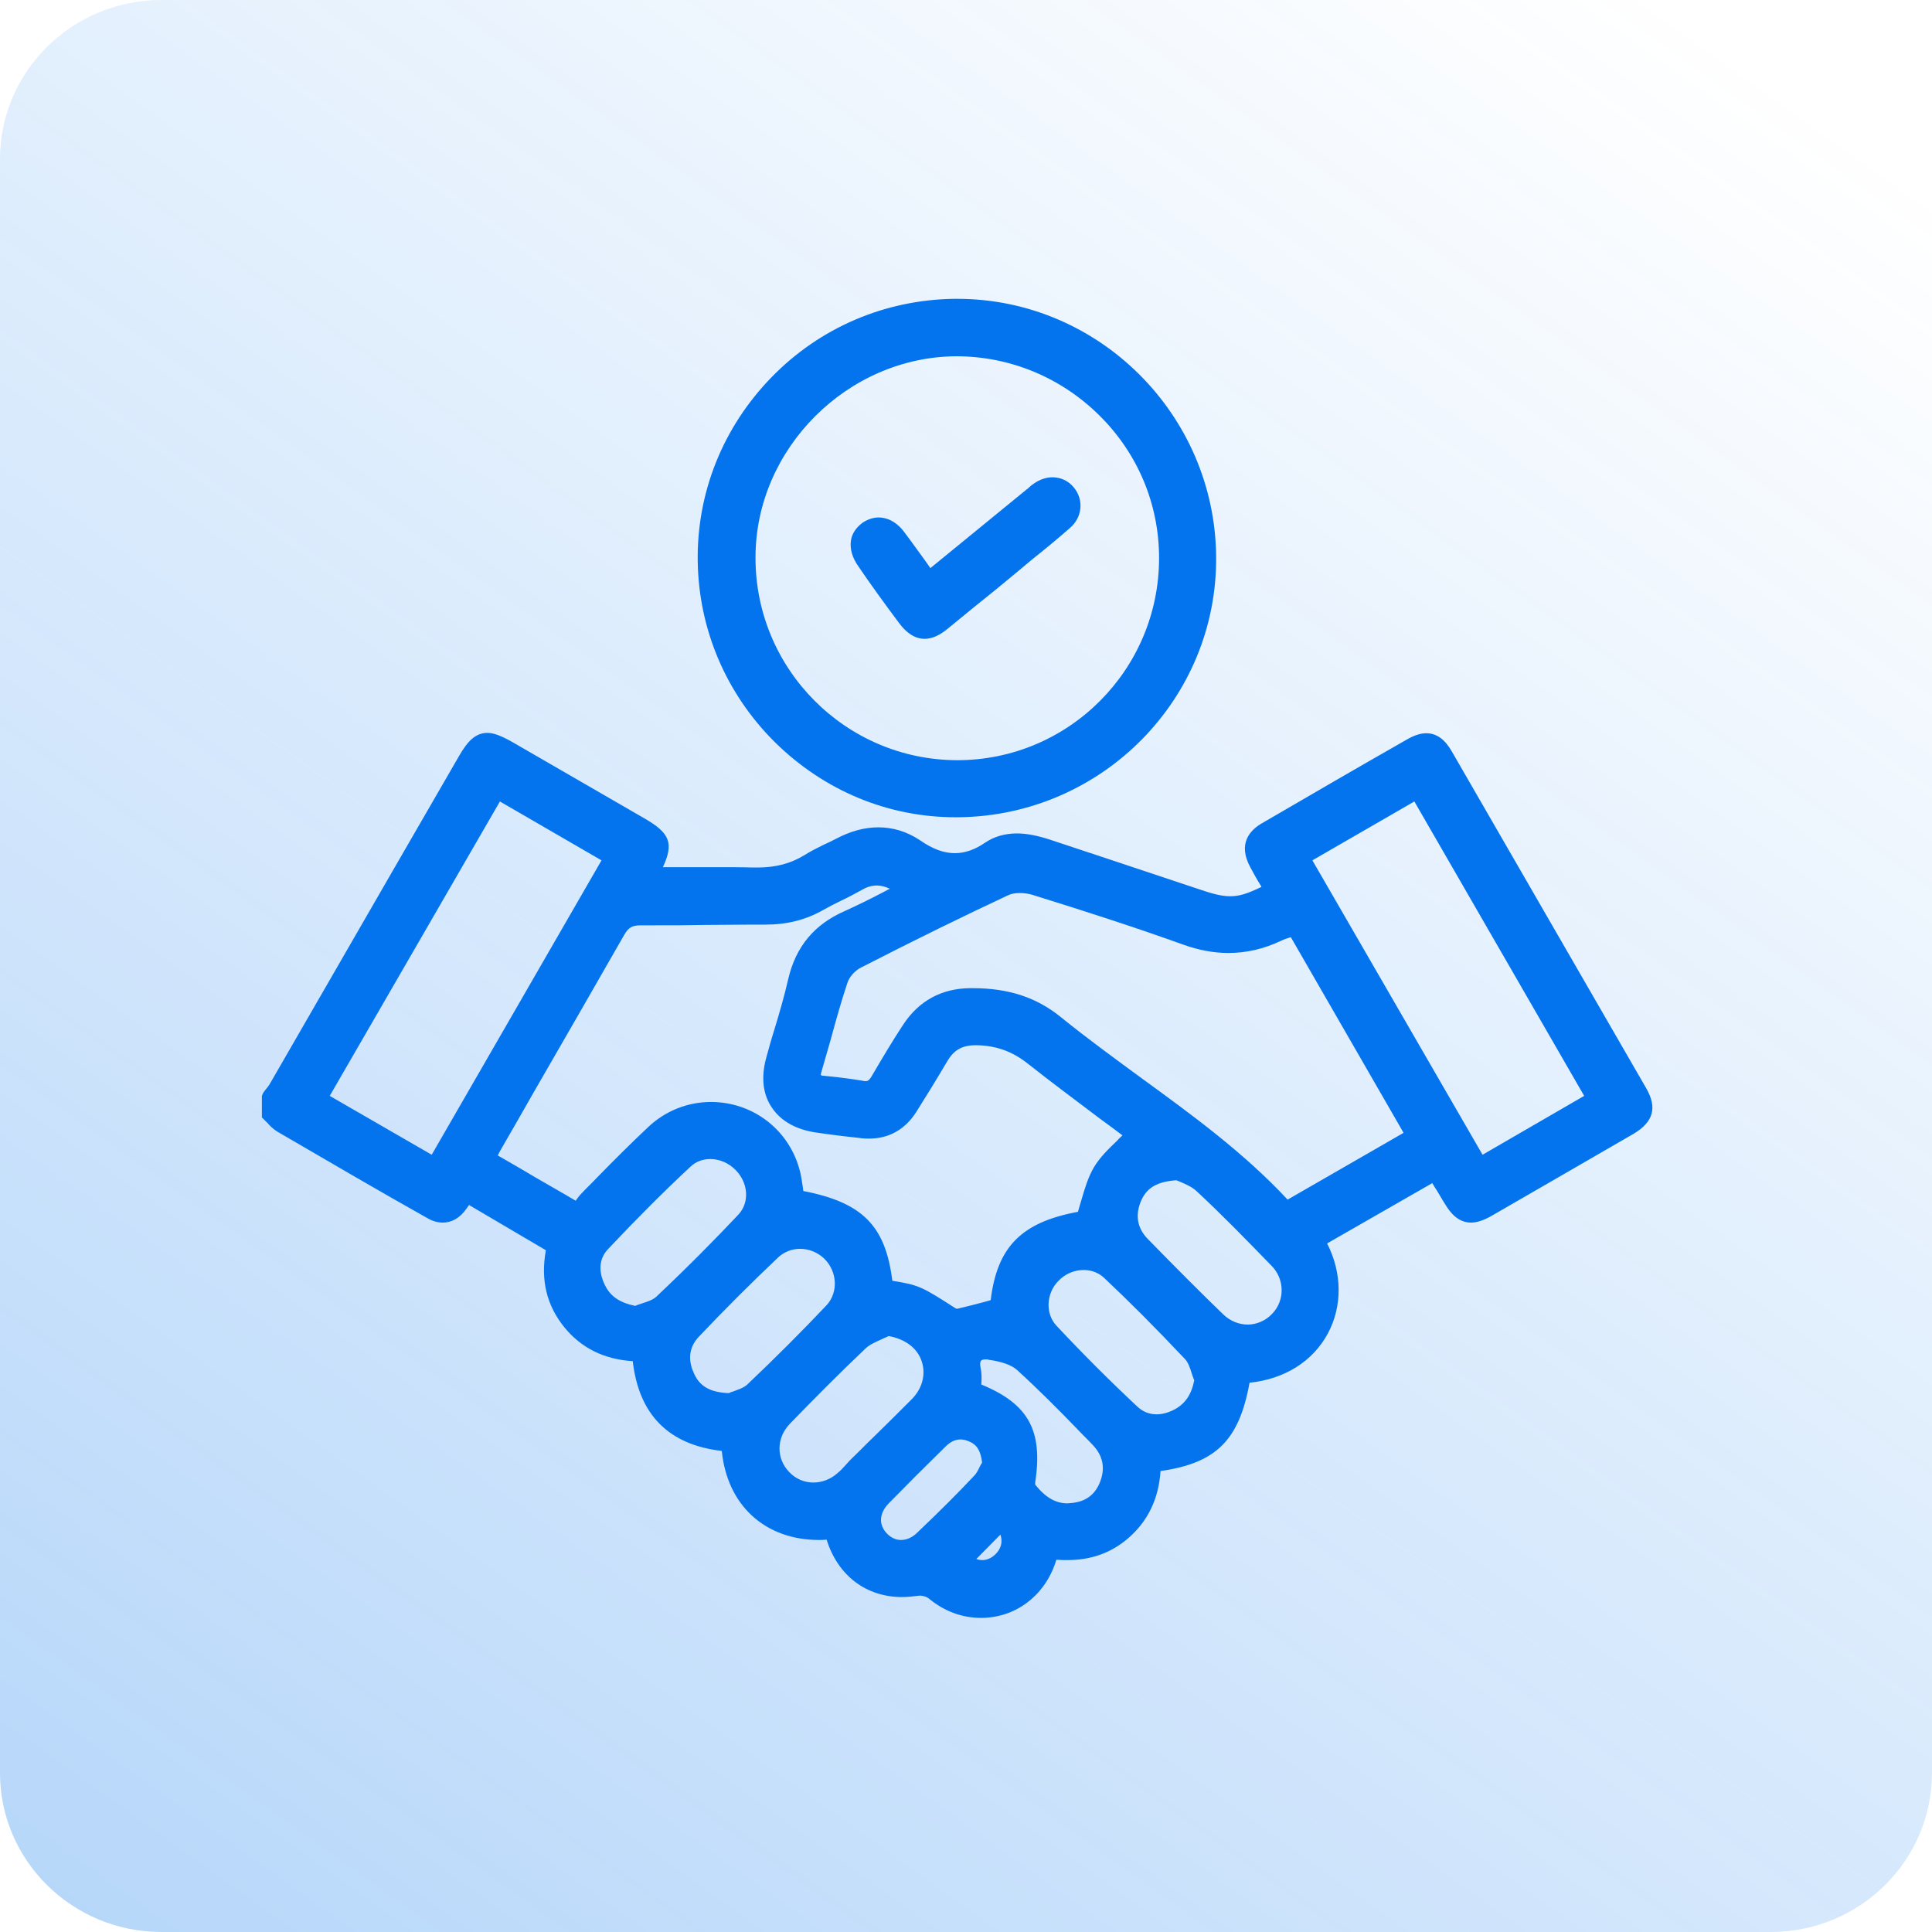
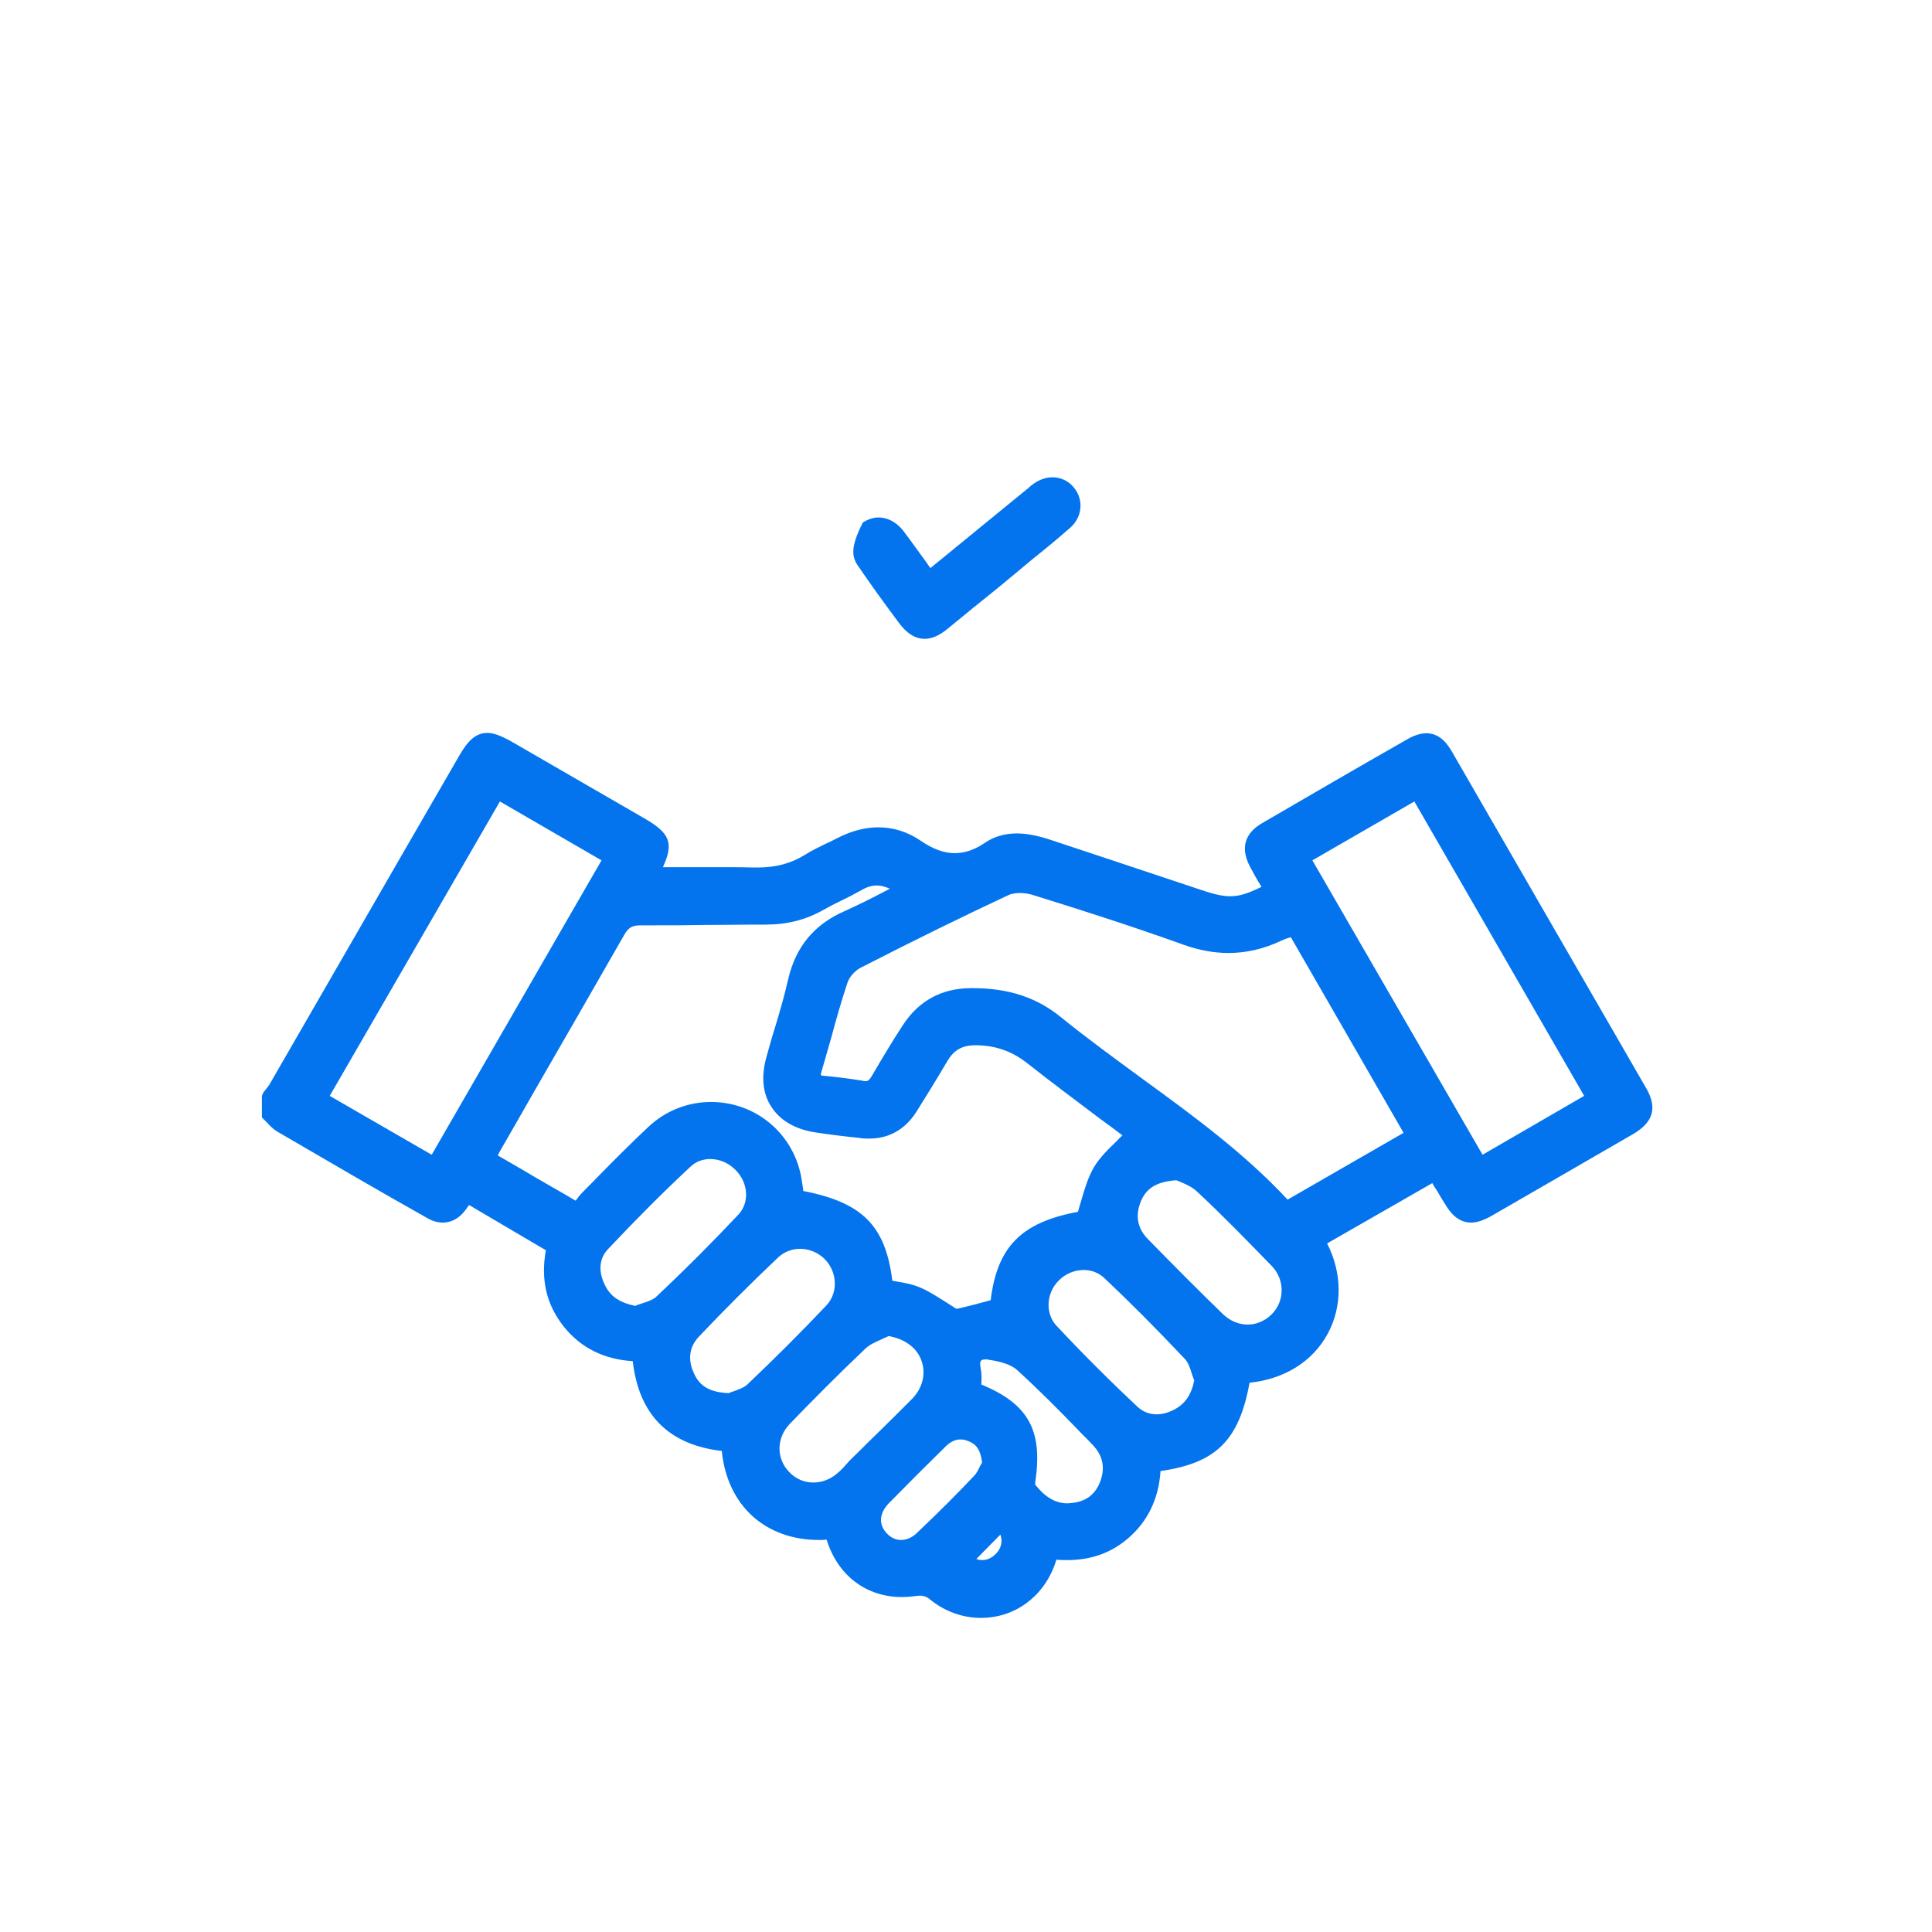
<svg xmlns="http://www.w3.org/2000/svg" width="76" height="76" viewBox="0 0 76 76" fill="none">
-   <path d="M69.649 76H6.351C2.847 76 0 73.195 0 69.743V6.257C0 2.805 2.847 0 6.351 0H69.649C73.153 0 76 2.805 76 6.257V69.73C76 73.195 73.167 76 69.649 76Z" fill="url(#paint0_linear_6002_5741)" />
  <path d="M64.76 42.812C62.161 38.307 59.591 33.858 57.105 29.55C56.837 29.084 56.512 28.844 56.103 28.844C55.877 28.844 55.623 28.929 55.354 29.084C53.419 30.186 51.499 31.302 49.634 32.389C49.154 32.672 48.688 33.194 49.182 34.112C49.31 34.352 49.451 34.606 49.592 34.833C49.606 34.847 49.62 34.875 49.62 34.889C49.041 35.171 48.73 35.256 48.392 35.256C48.053 35.256 47.685 35.157 47.191 34.988L46.132 34.635C44.522 34.098 42.912 33.561 41.288 33.025C40.807 32.869 40.384 32.785 40.002 32.785C39.522 32.785 39.099 32.912 38.746 33.152C38.336 33.434 37.941 33.561 37.559 33.561C37.136 33.561 36.698 33.406 36.189 33.053C35.681 32.714 35.13 32.545 34.551 32.545C34 32.545 33.449 32.7 32.885 32.996C32.729 33.081 32.574 33.152 32.418 33.222C32.164 33.35 31.896 33.477 31.656 33.632C31.105 33.971 30.512 34.126 29.791 34.126C29.749 34.126 29.693 34.126 29.65 34.126C29.17 34.112 28.662 34.112 28.026 34.112C27.631 34.112 27.249 34.112 26.854 34.112C26.6 34.112 26.331 34.112 26.077 34.112C26.515 33.166 26.346 32.77 25.371 32.206C23.62 31.189 21.869 30.186 20.117 29.169C19.708 28.943 19.425 28.83 19.171 28.83C18.691 28.83 18.38 29.183 18.069 29.72L15.767 33.703C14.059 36.669 12.335 39.648 10.627 42.614C10.584 42.699 10.514 42.784 10.443 42.868C10.415 42.911 10.372 42.953 10.344 43.01L10.302 43.109V43.956L10.386 44.041C10.429 44.083 10.471 44.125 10.514 44.168C10.613 44.281 10.74 44.408 10.895 44.507C13.197 45.849 15.061 46.936 16.798 47.91C17.01 48.038 17.222 48.094 17.42 48.094C17.773 48.094 18.098 47.91 18.352 47.543L18.451 47.402L21.473 49.181C21.261 50.354 21.501 51.342 22.193 52.204C22.857 53.023 23.761 53.475 24.891 53.545C25.131 55.65 26.303 56.836 28.393 57.076C28.605 59.209 30.088 60.579 32.221 60.579C32.32 60.579 32.418 60.579 32.517 60.565C32.955 61.977 34.071 62.824 35.483 62.824C35.709 62.824 35.935 62.796 36.175 62.768C36.189 62.768 36.203 62.768 36.203 62.768C36.316 62.768 36.486 62.824 36.571 62.909C37.164 63.389 37.856 63.644 38.59 63.644C39.918 63.644 41.048 62.81 41.499 61.525L41.556 61.356C41.697 61.37 41.839 61.37 41.98 61.37C42.926 61.37 43.703 61.087 44.367 60.522C45.143 59.858 45.581 58.969 45.652 57.867C47.841 57.556 48.745 56.653 49.154 54.393C50.524 54.252 51.64 53.56 52.233 52.458C52.812 51.385 52.798 50.071 52.205 48.913L56.343 46.541C56.399 46.639 56.456 46.738 56.526 46.837C56.639 47.021 56.738 47.204 56.851 47.374C57.035 47.684 57.346 48.094 57.868 48.094C58.094 48.094 58.348 48.009 58.631 47.854C60.438 46.809 62.331 45.721 64.252 44.606C65.043 44.14 65.198 43.575 64.76 42.812ZM23.662 33.844L16.982 45.425L12.971 43.109L19.665 31.528L23.662 33.844ZM50.044 51.681C49.79 51.95 49.437 52.105 49.084 52.105C48.73 52.105 48.392 51.964 48.123 51.709C47.233 50.848 46.316 49.93 45.143 48.73C44.734 48.306 44.649 47.797 44.889 47.233C45.115 46.724 45.511 46.484 46.273 46.428C46.316 46.442 46.372 46.47 46.414 46.484C46.612 46.569 46.88 46.682 47.064 46.851C48.067 47.783 49.027 48.772 50.016 49.789C50.538 50.311 50.552 51.159 50.044 51.681ZM46.16 55.466C45.934 55.579 45.708 55.636 45.496 55.636C45.214 55.636 44.96 55.537 44.748 55.339C43.66 54.322 42.587 53.249 41.556 52.147C41.118 51.681 41.147 50.876 41.641 50.382C41.895 50.114 42.262 49.958 42.629 49.958C42.94 49.958 43.223 50.071 43.434 50.269C44.423 51.201 45.44 52.218 46.626 53.475C46.739 53.602 46.81 53.8 46.88 54.026C46.909 54.11 46.937 54.209 46.979 54.294C46.866 54.873 46.612 55.24 46.16 55.466ZM38.604 54.464C38.604 54.449 38.604 54.435 38.604 54.421C38.618 54.223 38.618 54.026 38.576 53.814C38.548 53.687 38.548 53.574 38.59 53.531C38.618 53.489 38.689 53.475 38.788 53.475C38.816 53.475 38.858 53.475 38.887 53.489C39.409 53.56 39.805 53.701 40.017 53.899C40.836 54.647 41.641 55.452 42.403 56.243C42.587 56.441 42.785 56.624 42.968 56.822C43.392 57.26 43.491 57.754 43.265 58.319C43.067 58.799 42.714 59.068 42.163 59.124C42.107 59.124 42.05 59.138 41.994 59.138C41.528 59.138 41.132 58.912 40.723 58.404C40.723 58.39 40.723 58.347 40.723 58.305C41.033 56.271 40.454 55.226 38.604 54.464ZM31.063 56.017C31.938 55.113 32.969 54.068 34.043 53.051C34.198 52.896 34.438 52.797 34.678 52.684C34.777 52.642 34.862 52.599 34.961 52.557C35.568 52.67 36.02 52.981 36.218 53.447C36.444 53.983 36.316 54.577 35.879 55.028C35.37 55.537 34.862 56.045 34.353 56.54C34.071 56.808 33.803 57.09 33.52 57.359C33.449 57.429 33.365 57.514 33.294 57.599C33.181 57.726 33.068 57.853 32.941 57.952C32.673 58.192 32.334 58.319 31.995 58.319C31.642 58.319 31.303 58.178 31.049 57.91C30.526 57.373 30.54 56.568 31.063 56.017ZM28.817 54.746C28.761 54.76 28.718 54.774 28.676 54.803C27.956 54.774 27.532 54.548 27.306 54.04C27.122 53.658 27.009 53.094 27.489 52.585C28.478 51.54 29.523 50.495 30.611 49.464C30.837 49.252 31.147 49.125 31.472 49.125C31.825 49.125 32.164 49.266 32.418 49.506C32.941 50.015 32.983 50.834 32.517 51.342C31.557 52.359 30.512 53.404 29.396 54.464C29.241 54.605 29.001 54.675 28.817 54.746ZM19.581 45.453C19.623 45.368 19.665 45.283 19.708 45.213C20.131 44.478 20.555 43.744 20.979 42.996C22.151 40.962 23.366 38.858 24.552 36.782C24.721 36.485 24.863 36.4 25.216 36.4C25.413 36.4 25.597 36.4 25.795 36.4C26.43 36.4 27.066 36.4 27.687 36.386C28.309 36.386 28.944 36.372 29.58 36.372C29.749 36.372 29.919 36.372 30.088 36.372H30.116C30.95 36.372 31.698 36.188 32.39 35.793C32.616 35.666 32.856 35.539 33.096 35.426C33.365 35.299 33.633 35.157 33.887 35.016C34.099 34.889 34.297 34.833 34.495 34.833C34.65 34.833 34.819 34.875 35.003 34.96C34.918 35.002 34.819 35.059 34.735 35.101C34.226 35.369 33.732 35.609 33.238 35.835C32.037 36.358 31.303 37.233 31.006 38.519C30.851 39.197 30.653 39.874 30.455 40.524C30.342 40.877 30.244 41.244 30.145 41.597C29.933 42.36 30.003 43.038 30.357 43.56C30.709 44.097 31.317 44.436 32.094 44.549C32.658 44.634 33.238 44.705 33.788 44.761L33.873 44.775C33.986 44.789 34.099 44.789 34.198 44.789C34.961 44.789 35.596 44.436 36.034 43.758C36.415 43.151 36.811 42.515 37.277 41.724C37.531 41.301 37.856 41.117 38.378 41.117H38.421C39.183 41.131 39.819 41.357 40.426 41.837C41.372 42.586 42.347 43.306 43.279 44.013C43.576 44.224 43.872 44.45 44.155 44.662C44.084 44.733 44.013 44.789 43.957 44.86C43.618 45.185 43.279 45.51 43.039 45.905C42.799 46.315 42.672 46.752 42.531 47.233C42.488 47.374 42.446 47.529 42.403 47.67C40.186 48.08 39.226 49.04 38.971 51.145L38.774 51.201C38.407 51.3 38.025 51.399 37.658 51.483C37.63 51.483 37.602 51.469 37.587 51.469L37.573 51.455C36.274 50.622 36.161 50.551 35.102 50.382C34.834 48.221 33.93 47.303 31.599 46.851C31.599 46.809 31.585 46.767 31.585 46.724C31.543 46.47 31.515 46.202 31.43 45.933C30.978 44.394 29.58 43.349 27.97 43.349C27.066 43.349 26.19 43.688 25.512 44.323C24.82 44.973 24.142 45.651 23.493 46.315C23.295 46.526 23.083 46.724 22.885 46.936C22.787 47.035 22.716 47.134 22.645 47.233L22.236 46.992C21.812 46.752 21.431 46.526 21.035 46.3C20.654 46.074 20.273 45.849 19.877 45.623L19.581 45.453ZM23.789 50.537C23.634 50.227 23.45 49.619 23.93 49.125C25.046 47.939 26.105 46.879 27.165 45.891C27.377 45.693 27.645 45.594 27.941 45.594C28.309 45.594 28.662 45.75 28.93 46.018C29.439 46.526 29.495 47.303 29.043 47.783C28.097 48.786 27.08 49.817 25.809 51.017C25.682 51.13 25.484 51.201 25.258 51.272C25.173 51.3 25.075 51.328 24.99 51.371C24.368 51.243 24.001 50.989 23.789 50.537ZM34.904 60.339C34.551 59.986 34.579 59.534 34.961 59.138C35.681 58.404 36.415 57.669 37.136 56.963L37.192 56.907C37.376 56.723 37.573 56.624 37.785 56.624C37.898 56.624 38.011 56.653 38.138 56.709C38.435 56.836 38.576 57.076 38.633 57.528C38.618 57.556 38.604 57.599 38.576 57.627C38.505 57.768 38.435 57.938 38.322 58.051C37.7 58.715 36.994 59.421 36.09 60.282C35.893 60.48 35.667 60.579 35.441 60.579C35.243 60.579 35.059 60.494 34.904 60.339ZM39.353 60.367C39.452 60.649 39.381 60.918 39.169 61.13C39.014 61.285 38.83 61.37 38.647 61.37C38.562 61.37 38.477 61.356 38.407 61.327L39.353 60.367ZM44.931 42.431C43.872 41.654 42.785 40.863 41.754 40.03C40.793 39.239 39.678 38.872 38.265 38.872C38.223 38.872 38.181 38.872 38.152 38.872C37.037 38.886 36.147 39.366 35.526 40.312C35.144 40.891 34.763 41.527 34.283 42.346C34.17 42.529 34.113 42.529 34.043 42.529C34.014 42.529 33.972 42.529 33.944 42.515C33.52 42.445 33.082 42.388 32.673 42.346L32.404 42.318C32.348 42.318 32.305 42.304 32.291 42.289C32.291 42.275 32.291 42.233 32.305 42.191C32.433 41.753 32.56 41.301 32.687 40.863C32.885 40.129 33.096 39.38 33.336 38.66C33.407 38.434 33.633 38.18 33.859 38.067C36.006 36.965 37.912 36.033 39.663 35.214C39.776 35.157 39.946 35.129 40.115 35.129C40.285 35.129 40.469 35.157 40.61 35.2C42.841 35.892 44.706 36.499 46.556 37.163C47.149 37.375 47.742 37.488 48.321 37.488C49.027 37.488 49.705 37.332 50.397 37.007C50.51 36.951 50.637 36.909 50.778 36.866L55.213 44.563L50.651 47.19C48.942 45.354 46.909 43.871 44.931 42.431ZM62.317 43.109L58.32 45.425L51.626 33.844L55.637 31.528L62.317 43.109Z" fill="#0374ED" />
-   <path d="M37.587 32.149H37.7C43.349 32.093 47.897 27.489 47.84 21.882C47.784 16.303 43.222 11.755 37.657 11.755C37.615 11.755 37.559 11.755 37.516 11.755C34.805 11.798 32.248 12.885 30.342 14.848C28.435 16.811 27.404 19.382 27.447 22.094C27.489 24.763 28.562 27.291 30.483 29.197C32.418 31.104 34.932 32.149 37.587 32.149ZM37.615 13.733V14.015C39.734 14.015 41.739 14.848 43.25 16.346C44.761 17.843 45.595 19.834 45.595 21.952C45.595 26.345 42.036 29.904 37.657 29.904H37.643C33.265 29.89 29.706 26.316 29.72 21.924C29.72 17.645 33.35 14.029 37.629 14.015L37.615 13.733Z" fill="#0374ED" />
-   <path d="M35.356 24.494C35.666 24.918 36.005 25.13 36.373 25.13C36.655 25.13 36.952 25.003 37.276 24.735C37.926 24.198 38.59 23.661 39.239 23.139C39.508 22.913 39.79 22.687 40.059 22.461C40.256 22.291 40.454 22.136 40.652 21.966C41.132 21.585 41.626 21.176 42.092 20.766C42.573 20.356 42.643 19.664 42.248 19.184C42.036 18.916 41.725 18.775 41.4 18.775C41.16 18.775 40.906 18.859 40.68 19.015C40.595 19.071 40.525 19.128 40.468 19.184C40.44 19.212 40.412 19.241 40.383 19.255L36.599 22.348L36.401 22.065C36.118 21.684 35.864 21.317 35.596 20.964C35.229 20.455 34.819 20.356 34.565 20.356C34.353 20.356 34.141 20.427 33.943 20.554C33.689 20.738 33.52 20.978 33.477 21.246C33.421 21.571 33.52 21.938 33.774 22.291C34.254 22.997 34.777 23.718 35.356 24.494Z" fill="#0374ED" />
+   <path d="M35.356 24.494C35.666 24.918 36.005 25.13 36.373 25.13C36.655 25.13 36.952 25.003 37.276 24.735C37.926 24.198 38.59 23.661 39.239 23.139C39.508 22.913 39.79 22.687 40.059 22.461C40.256 22.291 40.454 22.136 40.652 21.966C41.132 21.585 41.626 21.176 42.092 20.766C42.573 20.356 42.643 19.664 42.248 19.184C42.036 18.916 41.725 18.775 41.4 18.775C41.16 18.775 40.906 18.859 40.68 19.015C40.595 19.071 40.525 19.128 40.468 19.184C40.44 19.212 40.412 19.241 40.383 19.255L36.599 22.348L36.401 22.065C36.118 21.684 35.864 21.317 35.596 20.964C35.229 20.455 34.819 20.356 34.565 20.356C34.353 20.356 34.141 20.427 33.943 20.554C33.421 21.571 33.52 21.938 33.774 22.291C34.254 22.997 34.777 23.718 35.356 24.494Z" fill="#0374ED" />
  <defs>
    <linearGradient id="paint0_linear_6002_5741" x1="65.786" y1="0.261" x2="-132.747" y2="278.096" gradientUnits="userSpaceOnUse">
      <stop stop-color="#0374ED" stop-opacity="0" />
      <stop offset="1" stop-color="#0374ED" />
    </linearGradient>
  </defs>
</svg>